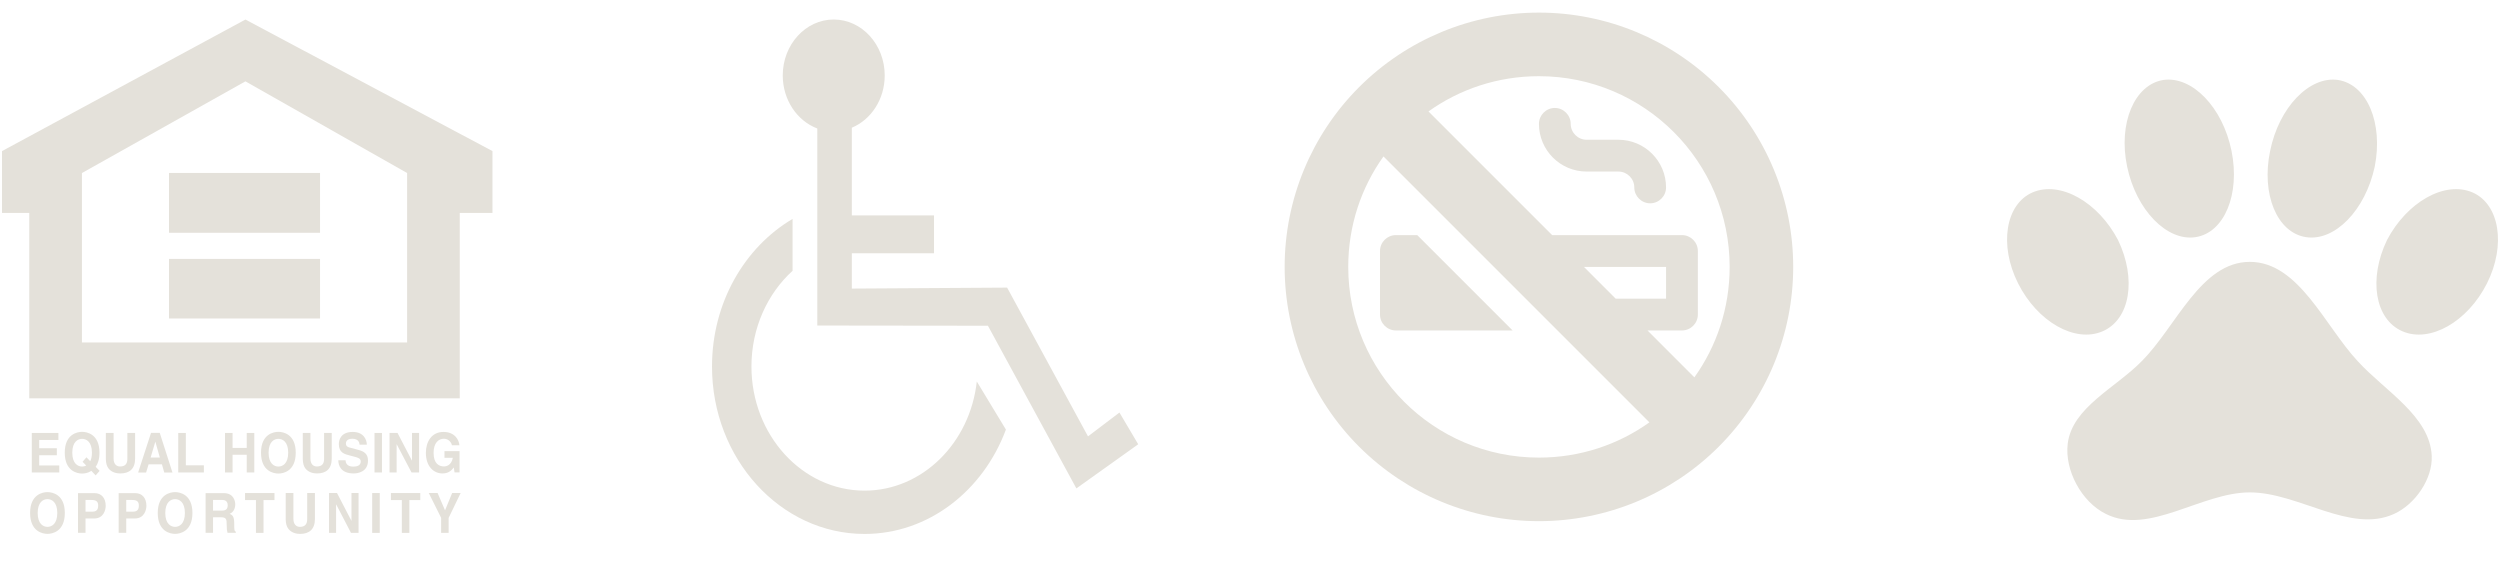
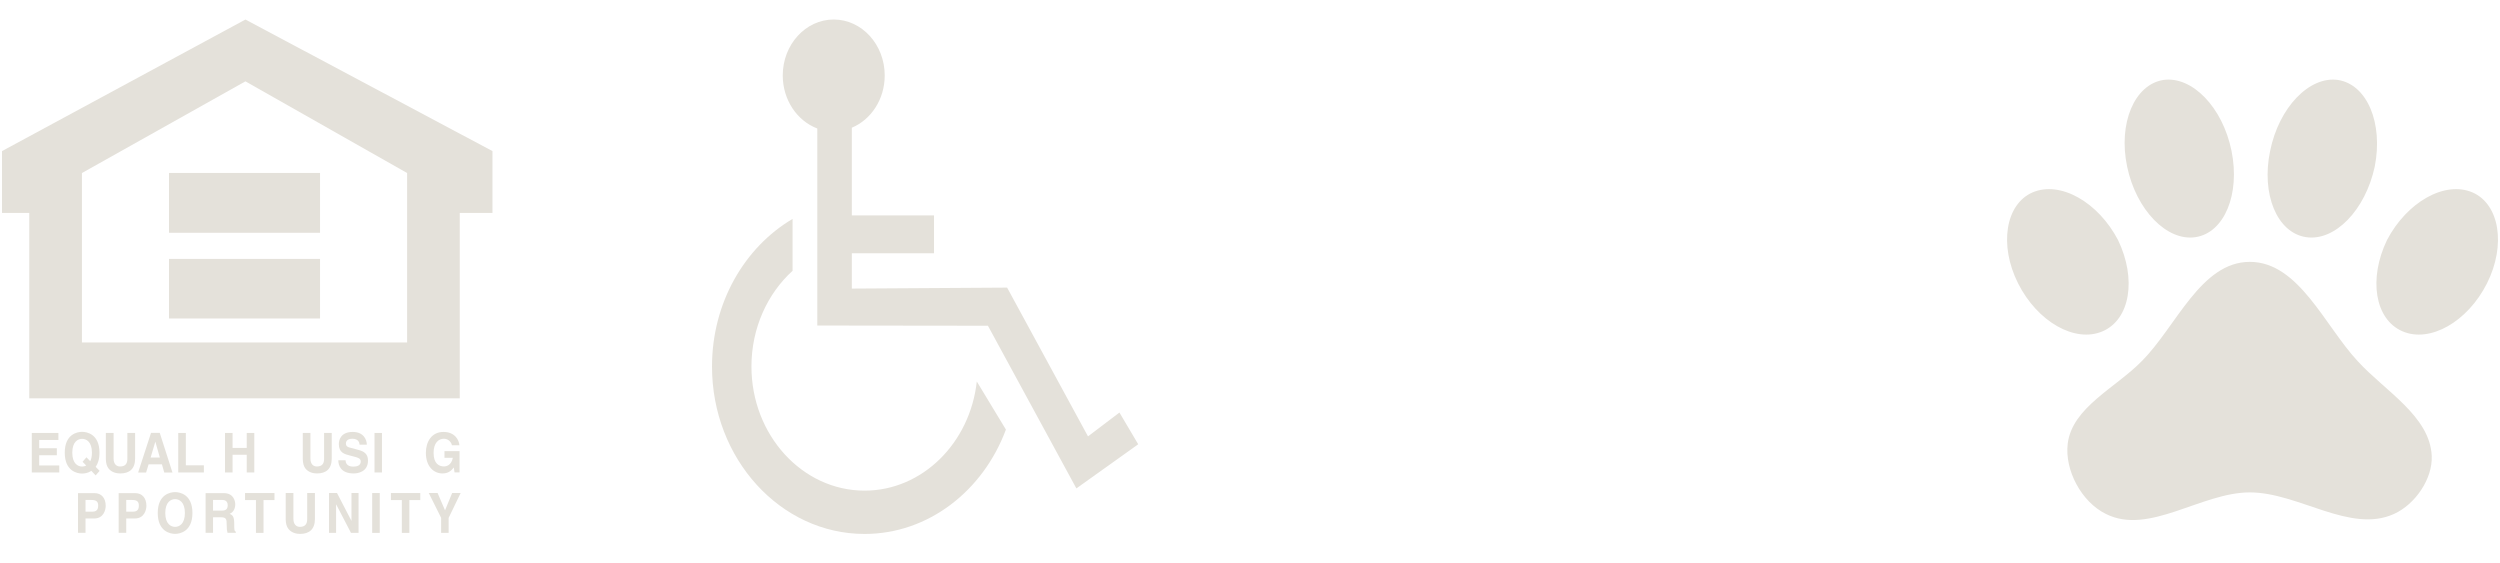
<svg xmlns="http://www.w3.org/2000/svg" width="71" height="16" viewBox="0 0 71 16" fill="none">
-   <path d="M39.291 4.443L41.525 6.677L44.233 9.385L46.843 11.995C45.96 12.626 44.877 12.996 43.706 12.996C40.716 12.996 38.29 10.57 38.29 7.58C38.29 6.409 38.659 5.326 39.291 4.443ZM45.886 8.483L44.984 7.58H47.316V8.483H45.886ZM46.789 9.385H47.768C48.016 9.385 48.219 9.182 48.219 8.934V7.128C48.219 6.88 48.016 6.677 47.768 6.677H44.081L40.569 3.165C41.452 2.533 42.535 2.164 43.706 2.164C46.696 2.164 49.122 4.59 49.122 7.58C49.122 8.751 48.752 9.834 48.12 10.717L46.789 9.385ZM43.706 14.801C45.621 14.801 47.458 14.04 48.812 12.686C50.166 11.332 50.927 9.495 50.927 7.58C50.927 5.665 50.166 3.828 48.812 2.474C47.458 1.119 45.621 0.358 43.706 0.358C41.791 0.358 39.954 1.119 38.599 2.474C37.245 3.828 36.484 5.665 36.484 7.58C36.484 9.495 37.245 11.332 38.599 12.686C39.954 14.04 41.791 14.801 43.706 14.801ZM44.157 3.066C43.909 3.066 43.706 3.27 43.706 3.518C43.706 4.265 44.312 4.872 45.06 4.872H45.962C46.211 4.872 46.414 5.075 46.414 5.323C46.414 5.571 46.617 5.774 46.865 5.774C47.113 5.774 47.316 5.571 47.316 5.323C47.316 4.576 46.71 3.969 45.962 3.969H45.06C44.812 3.969 44.608 3.766 44.608 3.518C44.608 3.27 44.405 3.066 44.157 3.066ZM42.958 9.385L40.25 6.677H39.644C39.395 6.677 39.192 6.88 39.192 7.128V8.934C39.192 9.182 39.395 9.385 39.644 9.385H42.958Z" fill="#E4E1DA" />
  <path fill-rule="evenodd" clip-rule="evenodd" d="M27.741 10.834C27.551 12.578 26.194 13.934 24.554 13.934C22.783 13.934 21.341 12.353 21.341 10.409C21.341 9.317 21.796 8.338 22.509 7.691V6.217C21.149 7.019 20.221 8.596 20.221 10.409C20.221 13.031 22.166 15.164 24.554 15.164C26.366 15.164 27.922 13.938 28.568 12.2L27.741 10.834Z" fill="#E4E1DA" />
  <path fill-rule="evenodd" clip-rule="evenodd" d="M31.792 11.716L30.899 12.393L28.602 8.168L24.192 8.196V7.193H26.526V6.118H24.192V3.627C24.736 3.4 25.126 2.823 25.126 2.143C25.126 1.267 24.477 0.554 23.677 0.554C22.879 0.554 22.23 1.267 22.23 2.143C22.23 2.842 22.642 3.434 23.211 3.649V9.245L28.057 9.251L30.569 13.871L32.325 12.617L31.792 11.716Z" fill="#E4E1DA" />
  <path fill-rule="evenodd" clip-rule="evenodd" d="M1.659 12.495H1.113V12.73H1.614V12.929H1.113V13.219H1.683V13.418H0.903V12.296H1.659V12.495H1.659Z" fill="#E4E1DA" />
  <path fill-rule="evenodd" clip-rule="evenodd" d="M2.829 13.373L2.717 13.258C2.78 13.17 2.825 13.041 2.825 12.856C2.825 12.328 2.467 12.264 2.332 12.264C2.196 12.264 1.839 12.328 1.839 12.856C1.839 13.385 2.196 13.449 2.332 13.449C2.392 13.449 2.497 13.437 2.595 13.373L2.716 13.501L2.829 13.373H2.829ZM2.345 13.114L2.448 13.22C2.409 13.242 2.367 13.25 2.332 13.25C2.216 13.25 2.053 13.172 2.053 12.857C2.053 12.541 2.216 12.463 2.332 12.463C2.448 12.463 2.611 12.541 2.611 12.857C2.611 12.962 2.592 13.04 2.563 13.098L2.455 12.987L2.345 13.114L2.345 13.114Z" fill="#E4E1DA" />
  <path fill-rule="evenodd" clip-rule="evenodd" d="M3.837 13.025C3.837 13.32 3.673 13.446 3.414 13.446C3.319 13.446 3.178 13.421 3.087 13.311C3.031 13.242 3.009 13.151 3.006 13.039V12.296H3.226V13.023C3.226 13.18 3.309 13.248 3.409 13.248C3.557 13.248 3.617 13.17 3.617 13.034V12.296H3.837V13.025Z" fill="#E4E1DA" />
  <path fill-rule="evenodd" clip-rule="evenodd" d="M4.22 13.187H4.599L4.665 13.42H4.898L4.537 12.294H4.289L3.923 13.42H4.149L4.22 13.187H4.22ZM4.41 12.548H4.413L4.54 12.994H4.278L4.41 12.548Z" fill="#E4E1DA" />
  <path fill-rule="evenodd" clip-rule="evenodd" d="M5.278 13.215H5.79V13.418H5.062V12.296H5.278V13.215Z" fill="#E4E1DA" />
  <path fill-rule="evenodd" clip-rule="evenodd" d="M6.605 12.915V13.418H6.39V12.296H6.605V12.721H7.007V12.296H7.222V13.418H7.007V12.915H6.605Z" fill="#E4E1DA" />
-   <path fill-rule="evenodd" clip-rule="evenodd" d="M7.413 12.856C7.413 13.385 7.771 13.449 7.906 13.449C8.042 13.449 8.399 13.385 8.399 12.856C8.399 12.328 8.042 12.264 7.906 12.264C7.771 12.264 7.413 12.328 7.413 12.856ZM7.628 12.857C7.628 12.541 7.791 12.463 7.906 12.463C8.022 12.463 8.185 12.541 8.185 12.857C8.185 13.172 8.022 13.25 7.906 13.25C7.791 13.25 7.628 13.172 7.628 12.857Z" fill="#E4E1DA" />
  <path fill-rule="evenodd" clip-rule="evenodd" d="M9.421 13.025C9.421 13.32 9.259 13.446 9.002 13.446C8.908 13.446 8.77 13.421 8.678 13.311C8.623 13.242 8.602 13.151 8.599 13.039V12.296H8.816V13.023C8.816 13.18 8.898 13.248 8.998 13.248C9.144 13.248 9.204 13.17 9.204 13.034V12.296H9.421V13.025H9.421Z" fill="#E4E1DA" />
  <path fill-rule="evenodd" clip-rule="evenodd" d="M9.813 13.072C9.815 13.134 9.844 13.252 10.031 13.252C10.132 13.252 10.245 13.226 10.245 13.107C10.245 13.02 10.168 12.996 10.06 12.969L9.95 12.94C9.783 12.898 9.623 12.858 9.623 12.612C9.623 12.487 9.685 12.267 10.018 12.267C10.332 12.267 10.417 12.492 10.418 12.629H10.212C10.207 12.579 10.19 12.46 10.002 12.46C9.921 12.46 9.824 12.493 9.824 12.594C9.824 12.682 9.89 12.7 9.932 12.711L10.182 12.778C10.322 12.816 10.451 12.878 10.451 13.079C10.451 13.416 10.137 13.446 10.046 13.446C9.672 13.446 9.608 13.21 9.608 13.072H9.813V13.072Z" fill="#E4E1DA" />
  <path fill-rule="evenodd" clip-rule="evenodd" d="M10.848 13.418H10.636V12.296H10.848V13.418Z" fill="#E4E1DA" />
-   <path fill-rule="evenodd" clip-rule="evenodd" d="M11.701 12.296H11.902V13.418H11.687L11.267 12.618H11.264V13.418H11.063V12.296H11.29L11.697 13.078H11.701V12.296H11.701Z" fill="#E4E1DA" />
  <path fill-rule="evenodd" clip-rule="evenodd" d="M12.623 12.813H13.051V13.416H12.909L12.887 13.276C12.833 13.344 12.754 13.446 12.567 13.446C12.32 13.446 12.095 13.252 12.095 12.86C12.095 12.554 12.251 12.266 12.597 12.267C12.912 12.267 13.036 12.49 13.047 12.645H12.833C12.833 12.601 12.76 12.46 12.608 12.46C12.455 12.46 12.314 12.576 12.314 12.862C12.314 13.168 12.467 13.247 12.613 13.247C12.66 13.247 12.817 13.227 12.861 13.001H12.623V12.813H12.623Z" fill="#E4E1DA" />
-   <path fill-rule="evenodd" clip-rule="evenodd" d="M0.855 14.568C0.855 15.097 1.213 15.162 1.348 15.162C1.484 15.162 1.841 15.097 1.841 14.568C1.841 14.04 1.484 13.976 1.348 13.976C1.213 13.976 0.855 14.04 0.855 14.568ZM1.07 14.569C1.07 14.254 1.233 14.175 1.348 14.175C1.464 14.175 1.627 14.254 1.627 14.569C1.627 14.884 1.464 14.963 1.348 14.963C1.233 14.963 1.07 14.884 1.07 14.569Z" fill="#E4E1DA" />
  <path fill-rule="evenodd" clip-rule="evenodd" d="M2.429 14.725H2.675C2.951 14.725 3.002 14.467 3.002 14.366C3.002 14.145 2.882 14.005 2.684 14.005H2.215V15.131H2.429V14.725ZM2.429 14.531V14.199H2.6C2.732 14.199 2.788 14.245 2.788 14.355C2.788 14.405 2.788 14.531 2.628 14.531H2.429H2.429Z" fill="#E4E1DA" />
  <path fill-rule="evenodd" clip-rule="evenodd" d="M3.585 14.725H3.83C4.106 14.725 4.158 14.467 4.158 14.366C4.158 14.145 4.038 14.005 3.839 14.005H3.37V15.131H3.585V14.725ZM3.585 14.531V14.199H3.755C3.888 14.199 3.943 14.245 3.943 14.355C3.943 14.405 3.943 14.531 3.783 14.531H3.585H3.585Z" fill="#E4E1DA" />
  <path fill-rule="evenodd" clip-rule="evenodd" d="M4.48 14.568C4.48 15.097 4.837 15.162 4.973 15.162C5.108 15.162 5.465 15.097 5.465 14.568C5.465 14.04 5.108 13.976 4.973 13.976C4.837 13.976 4.48 14.04 4.48 14.568ZM4.694 14.569C4.694 14.254 4.857 14.175 4.973 14.175C5.088 14.175 5.251 14.254 5.251 14.569C5.251 14.884 5.088 14.963 4.973 14.963C4.857 14.963 4.694 14.884 4.694 14.569Z" fill="#E4E1DA" />
  <path fill-rule="evenodd" clip-rule="evenodd" d="M5.839 15.131H6.05V14.69H6.271C6.43 14.69 6.438 14.75 6.438 14.903C6.438 15.019 6.446 15.077 6.461 15.131H6.698V15.101C6.652 15.082 6.652 15.041 6.652 14.877C6.652 14.666 6.607 14.632 6.522 14.591C6.624 14.554 6.681 14.447 6.681 14.323C6.681 14.226 6.631 14.005 6.358 14.005H5.839V15.131L5.839 15.131ZM6.05 14.501V14.199H6.317C6.443 14.199 6.467 14.288 6.467 14.347C6.467 14.459 6.413 14.501 6.301 14.501H6.05V14.501Z" fill="#E4E1DA" />
  <path fill-rule="evenodd" clip-rule="evenodd" d="M7.484 15.134H7.269V14.202H6.959V14.002H7.795V14.202H7.484V15.134H7.484Z" fill="#E4E1DA" />
  <path fill-rule="evenodd" clip-rule="evenodd" d="M8.944 14.737C8.944 15.034 8.78 15.163 8.521 15.163C8.426 15.163 8.286 15.137 8.194 15.025C8.138 14.956 8.116 14.864 8.114 14.751V14.002H8.333V14.735C8.333 14.893 8.416 14.963 8.517 14.963C8.664 14.963 8.724 14.883 8.724 14.746V14.002H8.944V14.737L8.944 14.737Z" fill="#E4E1DA" />
  <path fill-rule="evenodd" clip-rule="evenodd" d="M9.982 14.002H10.183V15.134H9.968L9.548 14.326H9.545V15.134H9.344V14.002H9.571L9.98 14.79H9.982V14.002H9.982Z" fill="#E4E1DA" />
  <path fill-rule="evenodd" clip-rule="evenodd" d="M10.785 15.134H10.57V14.002H10.785V15.134Z" fill="#E4E1DA" />
  <path fill-rule="evenodd" clip-rule="evenodd" d="M11.626 15.134H11.412V14.202H11.102V14.002H11.936V14.202H11.626V15.134H11.626Z" fill="#E4E1DA" />
  <path fill-rule="evenodd" clip-rule="evenodd" d="M12.741 15.134H12.528V14.706L12.177 14.002H12.428L12.639 14.494L12.841 14.002H13.082L12.741 14.709V15.134L12.741 15.134Z" fill="#E4E1DA" />
  <path fill-rule="evenodd" clip-rule="evenodd" d="M11.562 9.726H2.327V4.914L6.97 2.31L11.562 4.914V9.726ZM6.97 0.555L0.057 4.291V6.047H0.831V11.312H13.057V6.047H13.986V4.291L6.97 0.555H6.97Z" fill="#E4E1DA" />
  <path fill-rule="evenodd" clip-rule="evenodd" d="M9.089 6.611H4.8V4.912H9.089V6.611Z" fill="#E4E1DA" />
  <path fill-rule="evenodd" clip-rule="evenodd" d="M9.089 9.045H4.8V7.353H9.089V9.045Z" fill="#E4E1DA" />
  <path d="M61.438 2.271C62.257 2.153 63.125 3.049 63.375 4.285C63.625 5.513 63.173 6.61 62.354 6.735C61.542 6.86 60.667 5.965 60.41 4.729C60.153 3.5 60.618 2.403 61.438 2.271ZM66.402 2.271C67.228 2.403 67.686 3.5 67.443 4.729C67.179 5.965 66.311 6.86 65.492 6.735C64.666 6.61 64.215 5.513 64.472 4.285C64.722 3.049 65.589 2.153 66.402 2.271ZM57.723 5.465C58.515 5.125 59.591 5.743 60.153 6.819C60.681 7.916 60.5 9.068 59.716 9.408C58.931 9.749 57.862 9.138 57.314 8.048C56.765 6.958 56.959 5.798 57.723 5.465ZM70.22 5.465C70.984 5.798 71.178 6.958 70.63 8.048C70.081 9.138 69.012 9.749 68.228 9.408C67.443 9.068 67.263 7.916 67.79 6.819C68.353 5.743 69.429 5.125 70.22 5.465ZM69.061 12.949C69.089 13.602 68.589 14.324 67.992 14.595C66.749 15.164 65.277 13.984 63.895 13.984C62.514 13.984 61.028 15.213 59.806 14.595C59.112 14.255 58.633 13.352 58.723 12.602C58.848 11.568 60.091 11.012 60.827 10.255C61.806 9.276 62.5 7.437 63.895 7.437C65.284 7.437 66.02 9.249 66.957 10.255C67.728 11.102 69.012 11.818 69.061 12.949Z" fill="#E4E1DA" />
</svg>